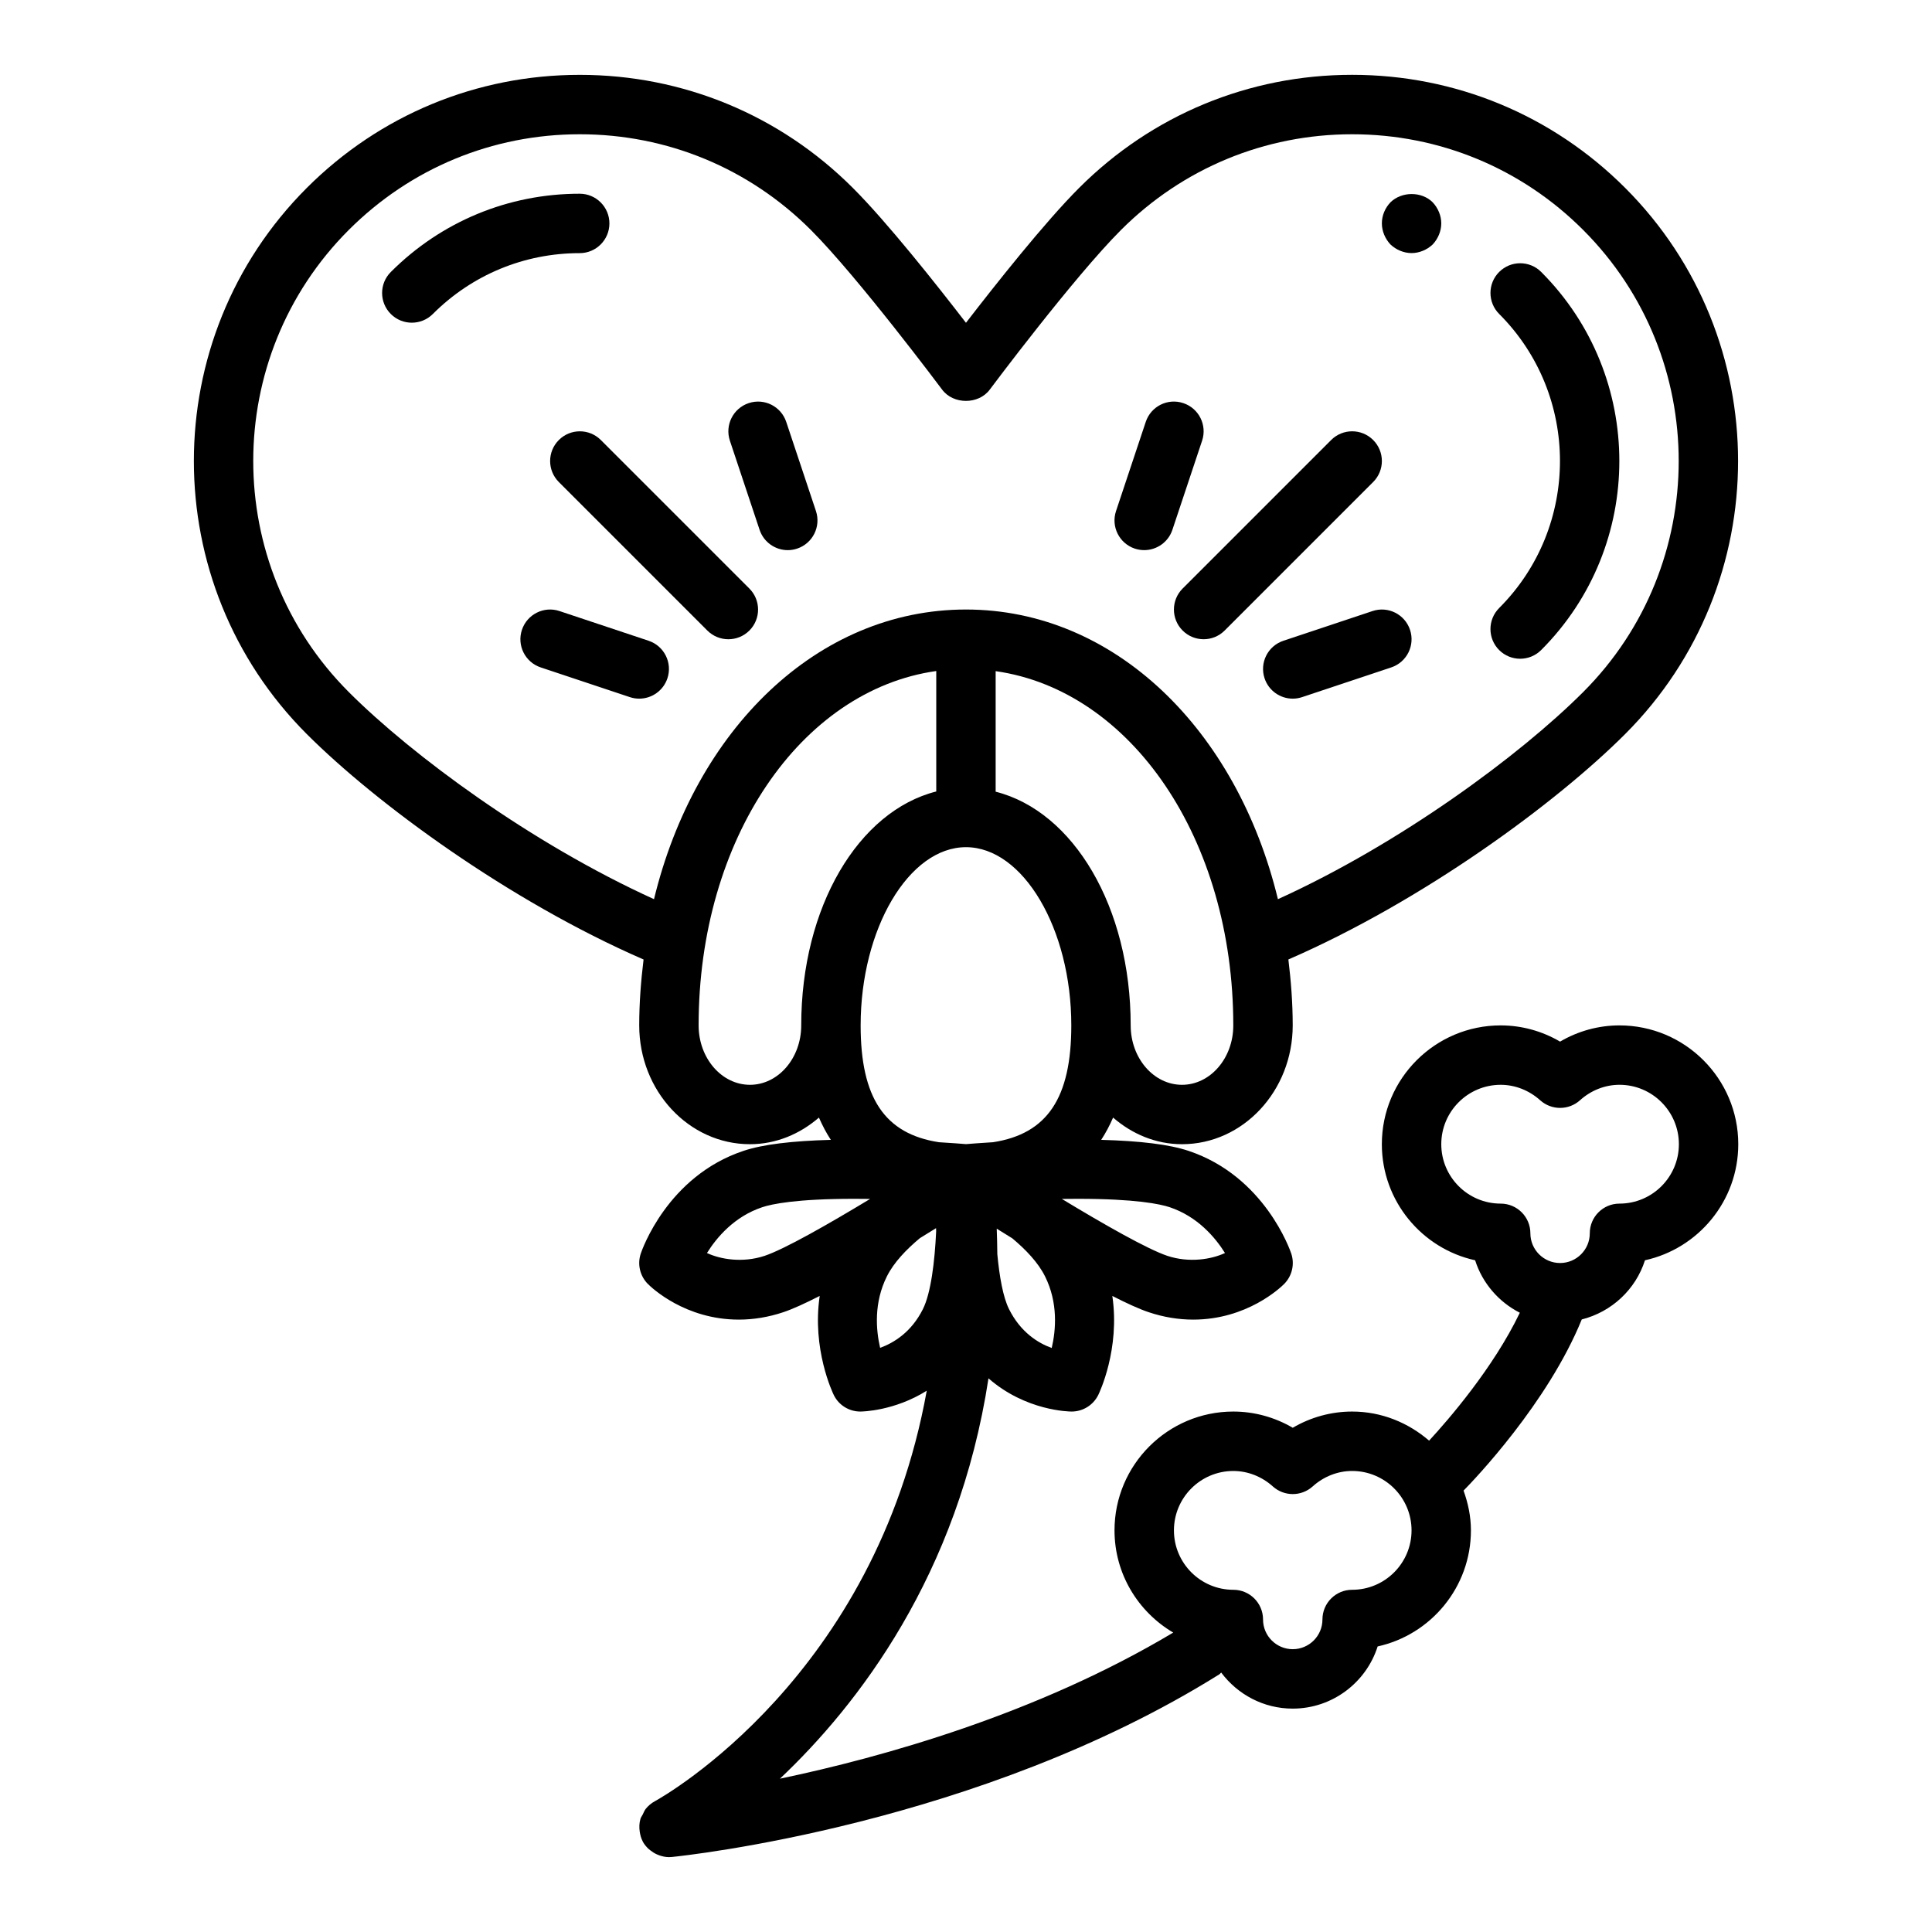
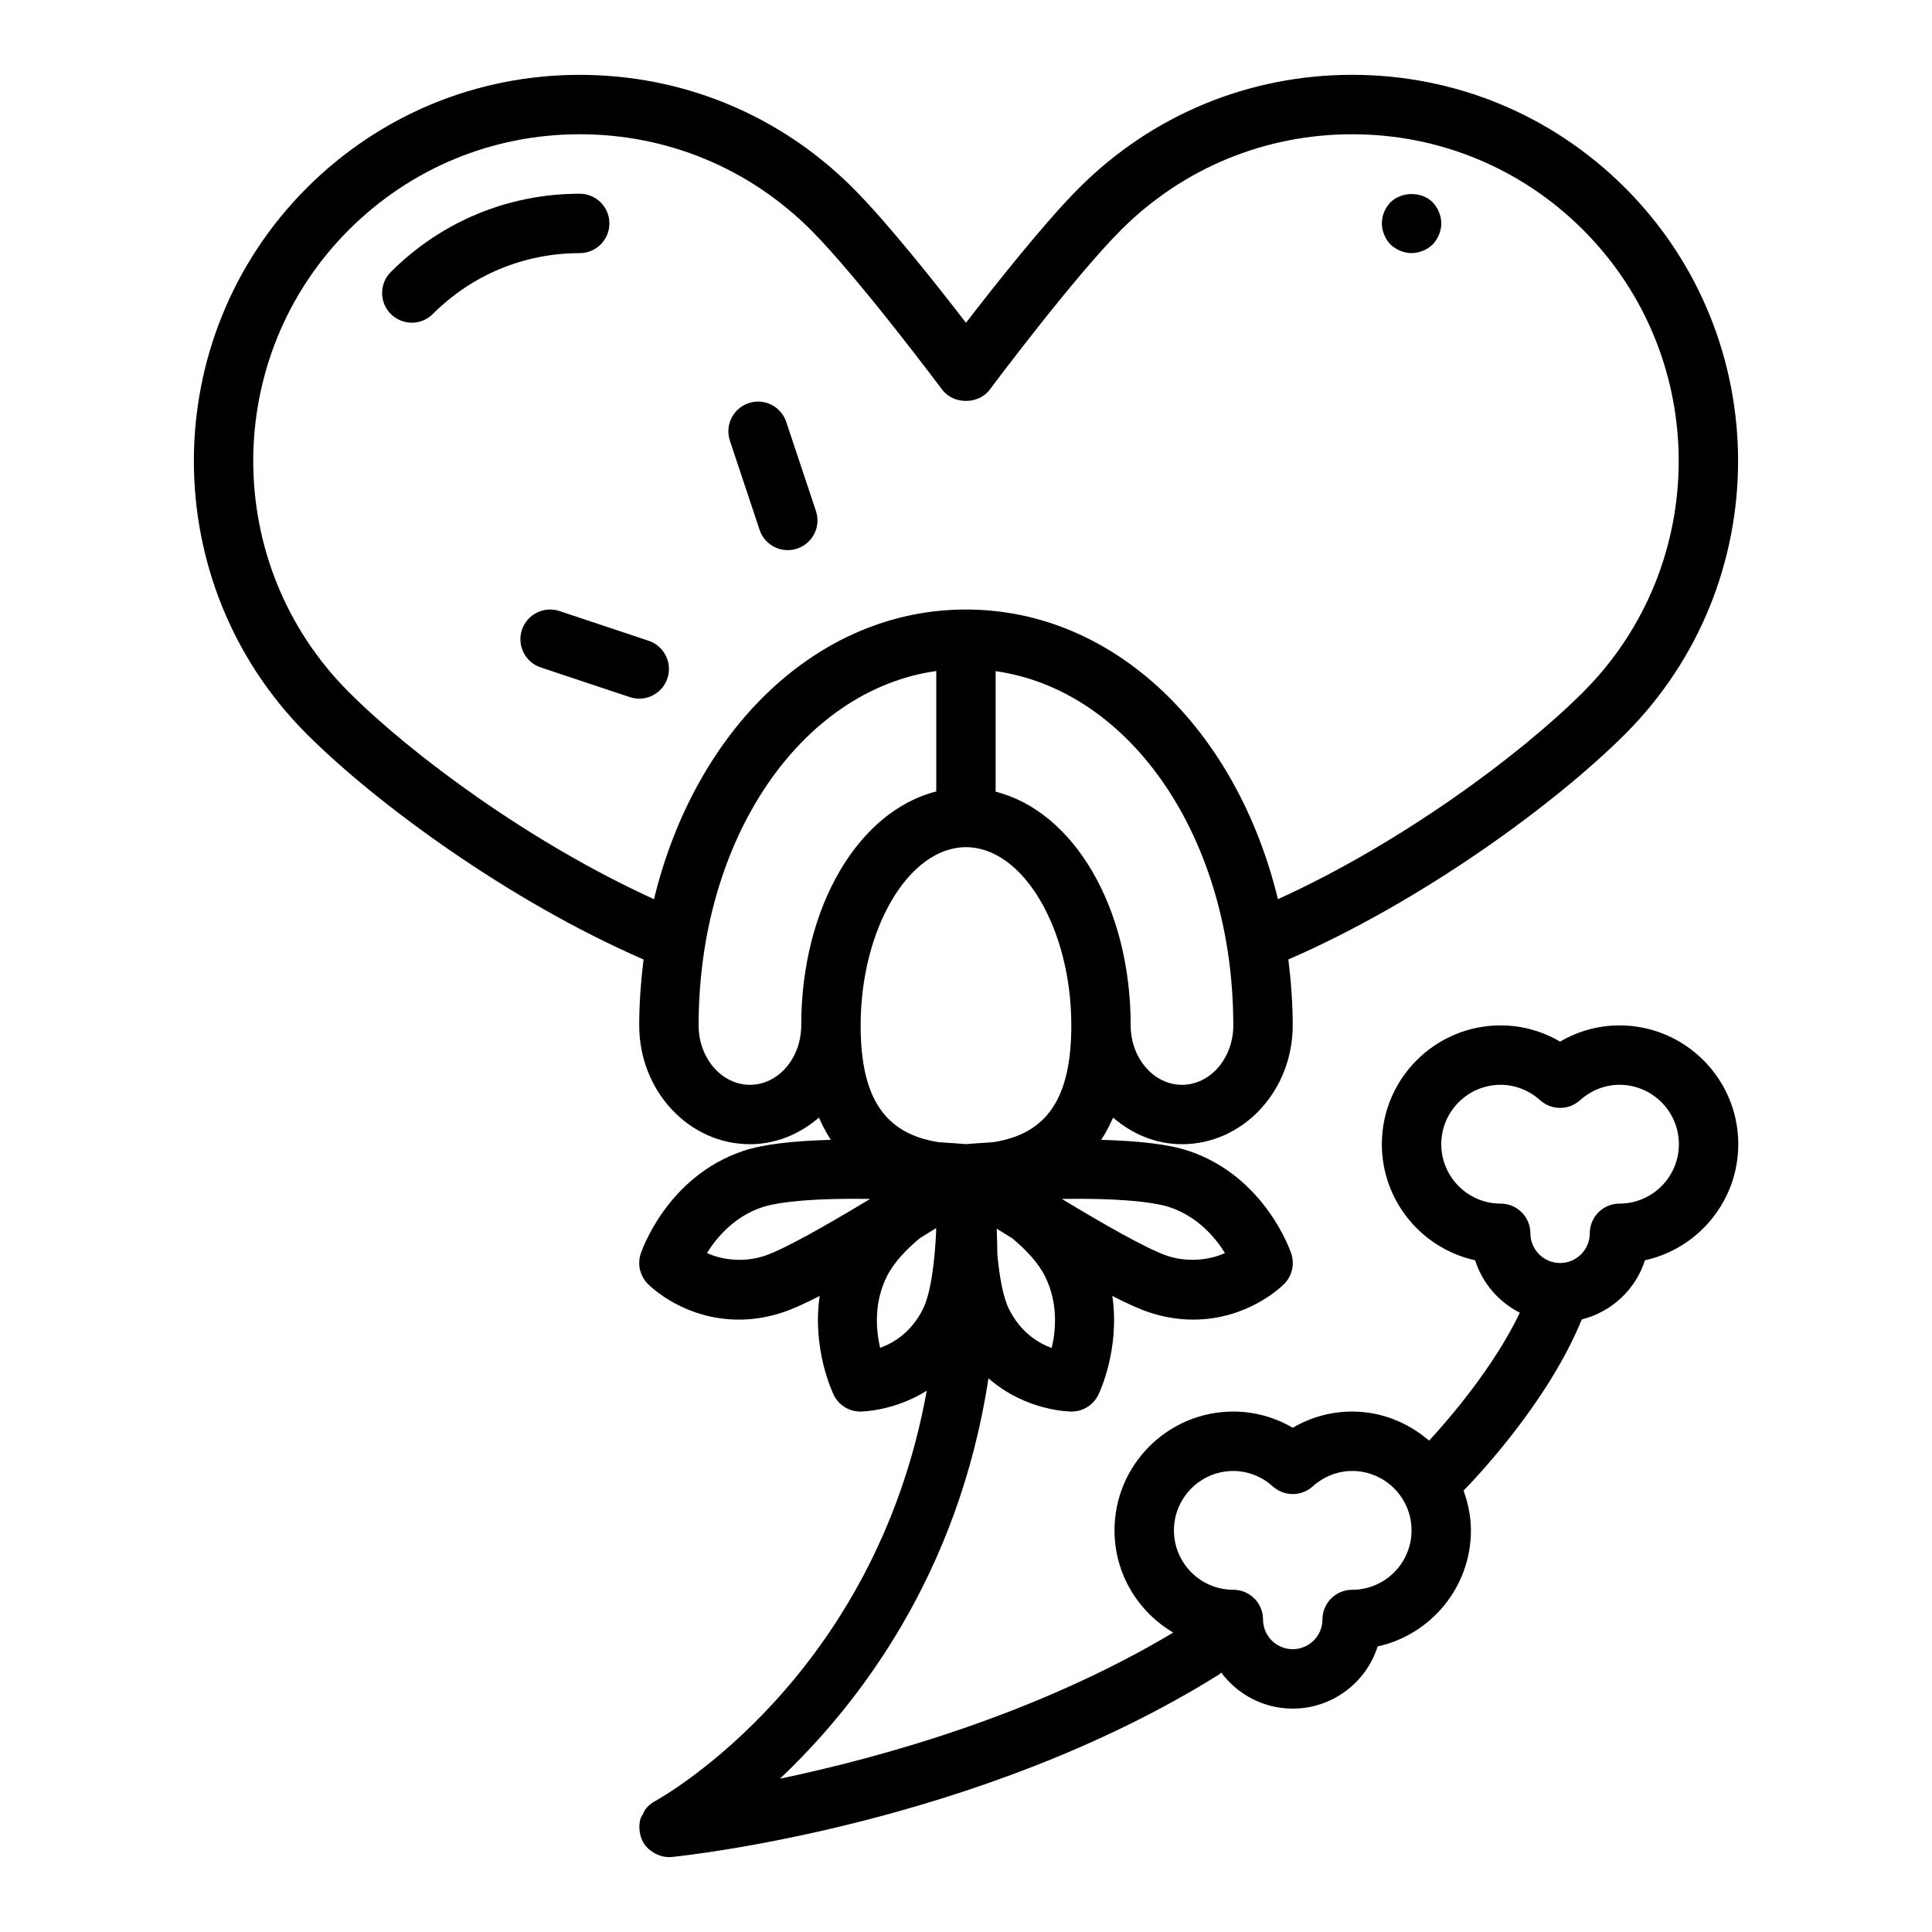
<svg xmlns="http://www.w3.org/2000/svg" fill="#000000" width="800px" height="800px" version="1.1" viewBox="144 144 512 512">
  <g>
    <path d="m305.5 203.21c0-4.344-3.527-7.871-7.871-7.871-18.91 0-36.691 7.367-50.059 20.742-3.078 3.078-3.078 8.055 0 11.133 1.535 1.535 3.551 2.305 5.566 2.305s4.031-0.77 5.566-2.305c10.398-10.398 24.23-16.129 38.926-16.129 4.344-0.004 7.871-3.531 7.871-7.875z" />
-     <path d="m541.29 316.27c1.535 1.535 3.551 2.305 5.566 2.305s4.031-0.77 5.566-2.305c27.621-27.621 27.629-72.57 0.008-100.2-3.078-3.078-8.055-3.078-11.133 0-3.078 3.07-3.078 8.055 0 11.133 21.484 21.484 21.484 56.449-0.008 77.934-3.07 3.082-3.07 8.066 0 11.137z" />
-     <path d="m457.41 311.1c1.535 1.535 3.551 2.305 5.566 2.305 2.016 0 4.031-0.77 5.566-2.305l39.359-39.359c3.078-3.078 3.078-8.055 0-11.133s-8.055-3.078-11.133 0l-39.359 39.359c-3.078 3.078-3.078 8.055 0 11.133z" />
-     <path d="m444.74 289.39c0.828 0.273 1.668 0.398 2.488 0.398 3.297 0 6.367-2.086 7.469-5.383l7.871-23.617c1.379-4.125-0.852-8.582-4.977-9.957-4.141-1.395-8.59 0.859-9.957 4.977l-7.871 23.617c-1.383 4.129 0.852 8.586 4.977 9.965z" />
-     <path d="m507.72 305.94-23.617 7.871c-4.125 1.379-6.352 5.832-4.977 9.957 1.098 3.297 4.168 5.383 7.465 5.383 0.82 0 1.66-0.133 2.488-0.41l23.617-7.871c4.125-1.379 6.352-5.832 4.977-9.957-1.371-4.117-5.828-6.359-9.953-4.973z" />
-     <path d="m342.59 299.97-39.359-39.359c-3.078-3.078-8.055-3.078-11.133 0s-3.078 8.055 0 11.133l39.359 39.359c1.539 1.535 3.555 2.305 5.57 2.305 2.016 0 4.031-0.77 5.566-2.305 3.074-3.078 3.074-8.055-0.004-11.133z" />
    <path d="m345.3 284.41c1.102 3.297 4.172 5.383 7.469 5.383 0.82 0 1.66-0.133 2.488-0.41 4.125-1.379 6.352-5.832 4.977-9.957l-7.871-23.617c-1.371-4.117-5.816-6.367-9.957-4.977-4.125 1.379-6.352 5.832-4.977 9.957z" />
    <path d="m315.89 313.81-23.617-7.871c-4.133-1.387-8.582 0.859-9.957 4.977-1.379 4.125 0.852 8.582 4.977 9.957l23.617 7.871c0.832 0.281 1.672 0.406 2.492 0.406 3.297 0 6.367-2.086 7.469-5.383 1.379-4.125-0.855-8.582-4.981-9.957z" />
    <path d="m573.18 415.74c-5.551 0-10.965 1.496-15.742 4.297-4.781-2.801-10.195-4.297-15.746-4.297-17.367 0-31.488 14.121-31.488 31.488 0 15.035 10.598 27.656 24.719 30.758 1.93 6.07 6.25 11.051 11.848 13.902-7.039 14.672-19.004 28.434-24.043 33.898-5.508-4.742-12.578-7.711-20.395-7.711-5.551 0-10.965 1.496-15.742 4.297-4.781-2.801-10.195-4.297-15.746-4.297-17.367 0-31.488 14.121-31.488 31.488 0 11.539 6.273 21.609 15.562 27.086-36.102 21.586-77.066 33.039-104.23 38.723 20.594-19.453 47.281-53.891 55.27-106.1 9.879 8.652 21.391 8.801 22.027 8.801 2.984 0 5.707-1.684 7.047-4.352 0.309-0.613 5.824-12.188 3.746-26.285 3.785 1.938 7.133 3.473 9.629 4.305 3.906 1.309 7.871 1.969 11.801 1.969 14.25 0 23.121-8.461 24.09-9.43 2.109-2.109 2.844-5.227 1.906-8.055-0.277-0.828-7.047-20.508-27.238-27.238-5.117-1.707-12.832-2.637-23.137-2.914 1.195-1.82 2.234-3.801 3.156-5.902 5.004 4.34 11.309 7.055 18.25 7.055 16.188 0 29.348-14.121 29.348-31.488 0-5.977-0.457-11.777-1.148-17.469 35.645-15.5 70.832-41.328 89.254-59.742 39.895-39.902 39.895-104.82 0-144.73-19.328-19.324-45.02-29.969-72.359-29.969-27.34 0-53.035 10.645-72.359 29.977-9.102 9.094-22.246 25.711-29.977 35.738-7.723-10.027-20.875-26.648-29.977-35.738-19.32-19.324-45.023-29.969-72.359-29.969h-0.031c-27.316 0-53.004 10.645-72.328 29.969-39.895 39.902-39.895 104.82 0 144.73 18.422 18.414 53.609 44.242 89.254 59.742-0.695 5.684-1.152 11.488-1.152 17.461 0 17.367 13.16 31.488 29.348 31.488 6.941 0 13.258-2.715 18.277-7.055 0.93 2.102 1.961 4.086 3.156 5.902-10.305 0.277-18.027 1.203-23.137 2.914-20.199 6.723-26.961 26.402-27.238 27.238-0.945 2.824-0.203 5.953 1.906 8.055 0.969 0.969 9.84 9.43 24.09 9.43 3.922 0 7.887-0.66 11.801-1.969 2.488-0.828 5.832-2.371 9.629-4.305-2.086 14.098 3.441 25.672 3.746 26.285 1.312 2.668 4.039 4.352 7.019 4.352 0.543 0 8.996-0.133 17.602-5.519-13.648 75.648-69.305 107.28-72.102 108.82-0.914 0.496-1.699 1.172-2.348 1.969-0.363 0.457-0.559 1-0.82 1.52-0.188 0.387-0.473 0.723-0.598 1.148-0.332 1.117-0.363 2.281-0.188 3.449 0.141 0.891 0.371 1.746 0.781 2.504 0.016 0.023 0.008 0.055 0.023 0.086 0.41 0.746 0.945 1.379 1.527 1.93 0.156 0.148 0.332 0.25 0.496 0.395 0.512 0.41 1.062 0.754 1.652 1.023 0.227 0.102 0.457 0.195 0.691 0.285 0.805 0.277 1.637 0.465 2.488 0.473 0.016 0 0.023 0.008 0.039 0.008l0.027-0.004h0.008c0.25 0 0.504-0.016 0.762-0.039 3.281-0.332 81.285-8.516 145.08-48.391 0.211-0.133 0.324-0.34 0.512-0.488 4.332 5.785 11.195 9.559 18.949 9.559 10.531 0 19.484-6.934 22.516-16.477 14.121-3.102 24.719-15.723 24.719-30.758 0-3.715-0.762-7.227-1.953-10.539 2.852-2.898 22.316-23.215 31.324-45.359 7.926-2 14.297-7.949 16.75-15.68 14.129-3.102 24.727-15.723 24.727-30.758 0-17.367-14.125-31.488-31.488-31.488zm-201.1 0c0-25.602 12.785-47.23 27.914-47.23s27.914 21.633 27.914 47.23c0 19.152-6.312 28.742-20.75 30.961-3.496 0.211-6.062 0.418-7.164 0.504-1.109-0.094-3.668-0.293-7.164-0.504-14.438-2.219-20.75-11.809-20.75-30.961zm48.859 66.496c3.504 7.016 2.891 14.234 1.777 18.996-3.59-1.301-8.227-4.125-11.312-10.297-1.59-3.172-2.543-8.637-3.102-14.547-0.016-2.227-0.078-4.496-0.156-6.777 1.316 0.82 2.691 1.676 4.125 2.559 3.59 2.996 6.852 6.422 8.668 10.066zm47.695-6.172c-3.59 1.676-9.461 2.668-15.258 0.754-5.297-1.77-16.957-8.414-27.977-15.09 1.387-0.016 2.785-0.031 4.195-0.031 15.406 0 21.875 1.395 24.371 2.219 7.41 2.481 12.078 8.008 14.668 12.148zm-11.398-44.578c-7.496 0-13.594-7.062-13.594-15.742 0-31.418-15.191-56.727-35.785-61.938v-31.945c35.887 5.078 62.977 44.461 62.977 93.883 0.008 8.68-6.094 15.742-13.598 15.742zm-220.81-104.09c-33.754-33.762-33.754-88.703 0-122.46 16.359-16.352 38.094-25.355 61.203-25.355h0.023c23.137 0 44.879 9.004 61.23 25.355 12.516 12.523 34.574 42.027 34.793 42.32 2.969 3.984 9.652 3.984 12.617 0 0.219-0.301 22.27-29.797 34.793-42.32 16.363-16.352 38.113-25.355 61.242-25.355 23.129 0 44.879 9.004 61.23 25.363 33.754 33.762 33.754 88.703 0 122.46-16.793 16.781-48.383 40.117-80.895 54.891-10.887-44.957-43.312-76.766-82.672-76.766s-71.785 31.812-82.672 76.762c-32.512-14.777-64.102-38.102-80.895-54.895zm106.32 104.09c-7.504 0-13.605-7.062-13.605-15.746 0-49.422 27.078-88.844 62.977-93.914v31.922c-20.602 5.203-35.785 30.566-35.785 61.992 0 8.684-6.094 15.746-13.586 15.746zm3.863 45.332c-5.816 1.922-11.668 0.922-15.258-0.754 2.59-4.148 7.25-9.676 14.672-12.148 2.488-0.828 8.965-2.219 24.371-2.219 1.402 0 2.801 0.016 4.195 0.031-11.023 6.668-22.68 13.32-27.98 15.09zm30.633 24.375c-1.102-4.754-1.707-11.949 1.801-18.957 1.828-3.652 5.109-7.094 8.73-10.109 1.488-0.914 2.93-1.801 4.289-2.652 0.008 0.262 0.023 0.535 0.031 0.812-0.379 8.102-1.387 16.391-3.519 20.656-3.051 6.098-7.711 8.934-11.332 10.25zm125.09 64.117c-4.344 0-7.871 3.519-7.871 7.871 0 4.344-3.535 7.871-7.871 7.871s-7.871-3.527-7.871-7.871c0-4.352-3.527-7.871-7.871-7.871-8.684 0-15.742-7.062-15.742-15.742 0-8.684 7.062-15.742 15.742-15.742 3.816 0 7.543 1.465 10.477 4.102 3 2.691 7.543 2.691 10.539 0 2.926-2.641 6.648-4.106 10.469-4.106 8.684 0 15.742 7.062 15.742 15.742 0 8.684-7.059 15.746-15.742 15.746zm70.848-102.34c-4.344 0-7.871 3.519-7.871 7.871 0 4.344-3.535 7.871-7.871 7.871-4.336 0-7.871-3.527-7.871-7.871 0-4.352-3.527-7.871-7.871-7.871-8.684 0-15.742-7.062-15.742-15.742 0-8.684 7.062-15.742 15.742-15.742 3.816 0 7.543 1.465 10.477 4.102 3 2.691 7.543 2.691 10.539 0 2.926-2.644 6.648-4.106 10.469-4.106 8.684 0 15.742 7.062 15.742 15.742 0 8.684-7.059 15.746-15.742 15.746z" />
    <path d="m518.08 211.07c2.047 0 4.094-0.867 5.59-2.281 1.418-1.496 2.281-3.543 2.281-5.59s-0.867-4.094-2.281-5.59c-2.914-2.914-8.188-2.914-11.18 0-1.414 1.496-2.281 3.465-2.281 5.59 0 2.047 0.867 4.094 2.281 5.59 1.496 1.414 3.543 2.281 5.59 2.281z" />
  </g>
</svg>